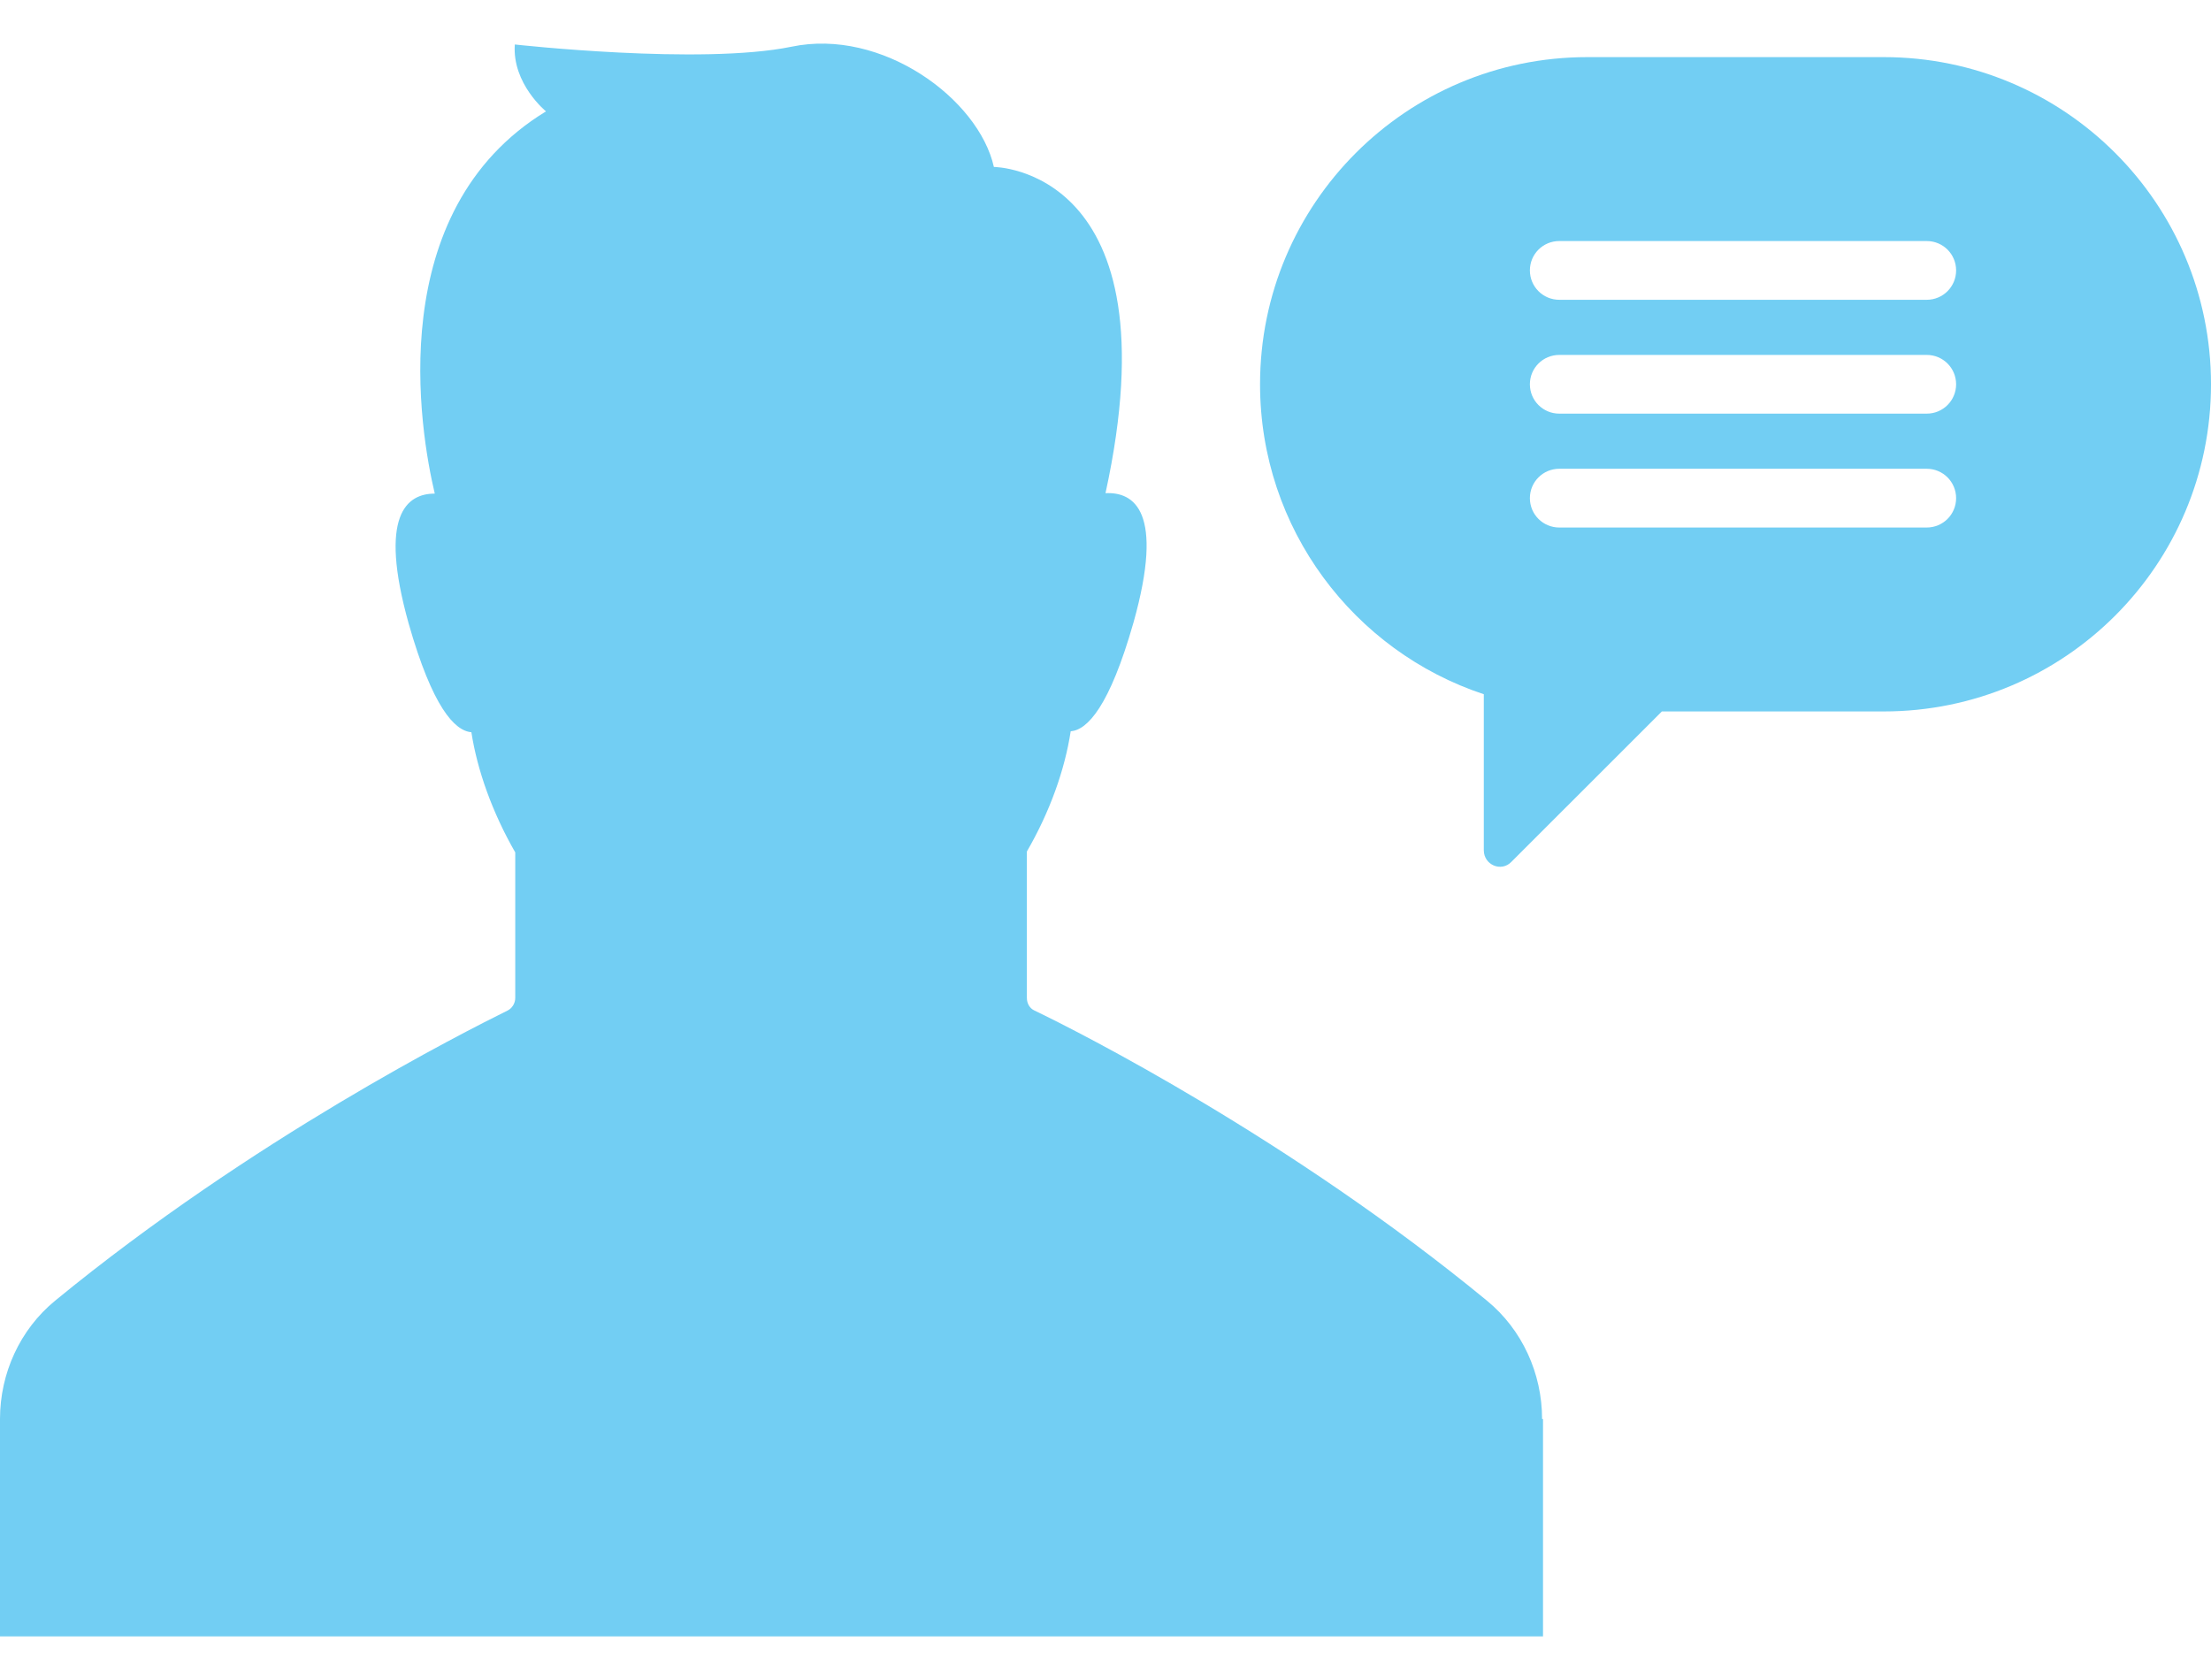
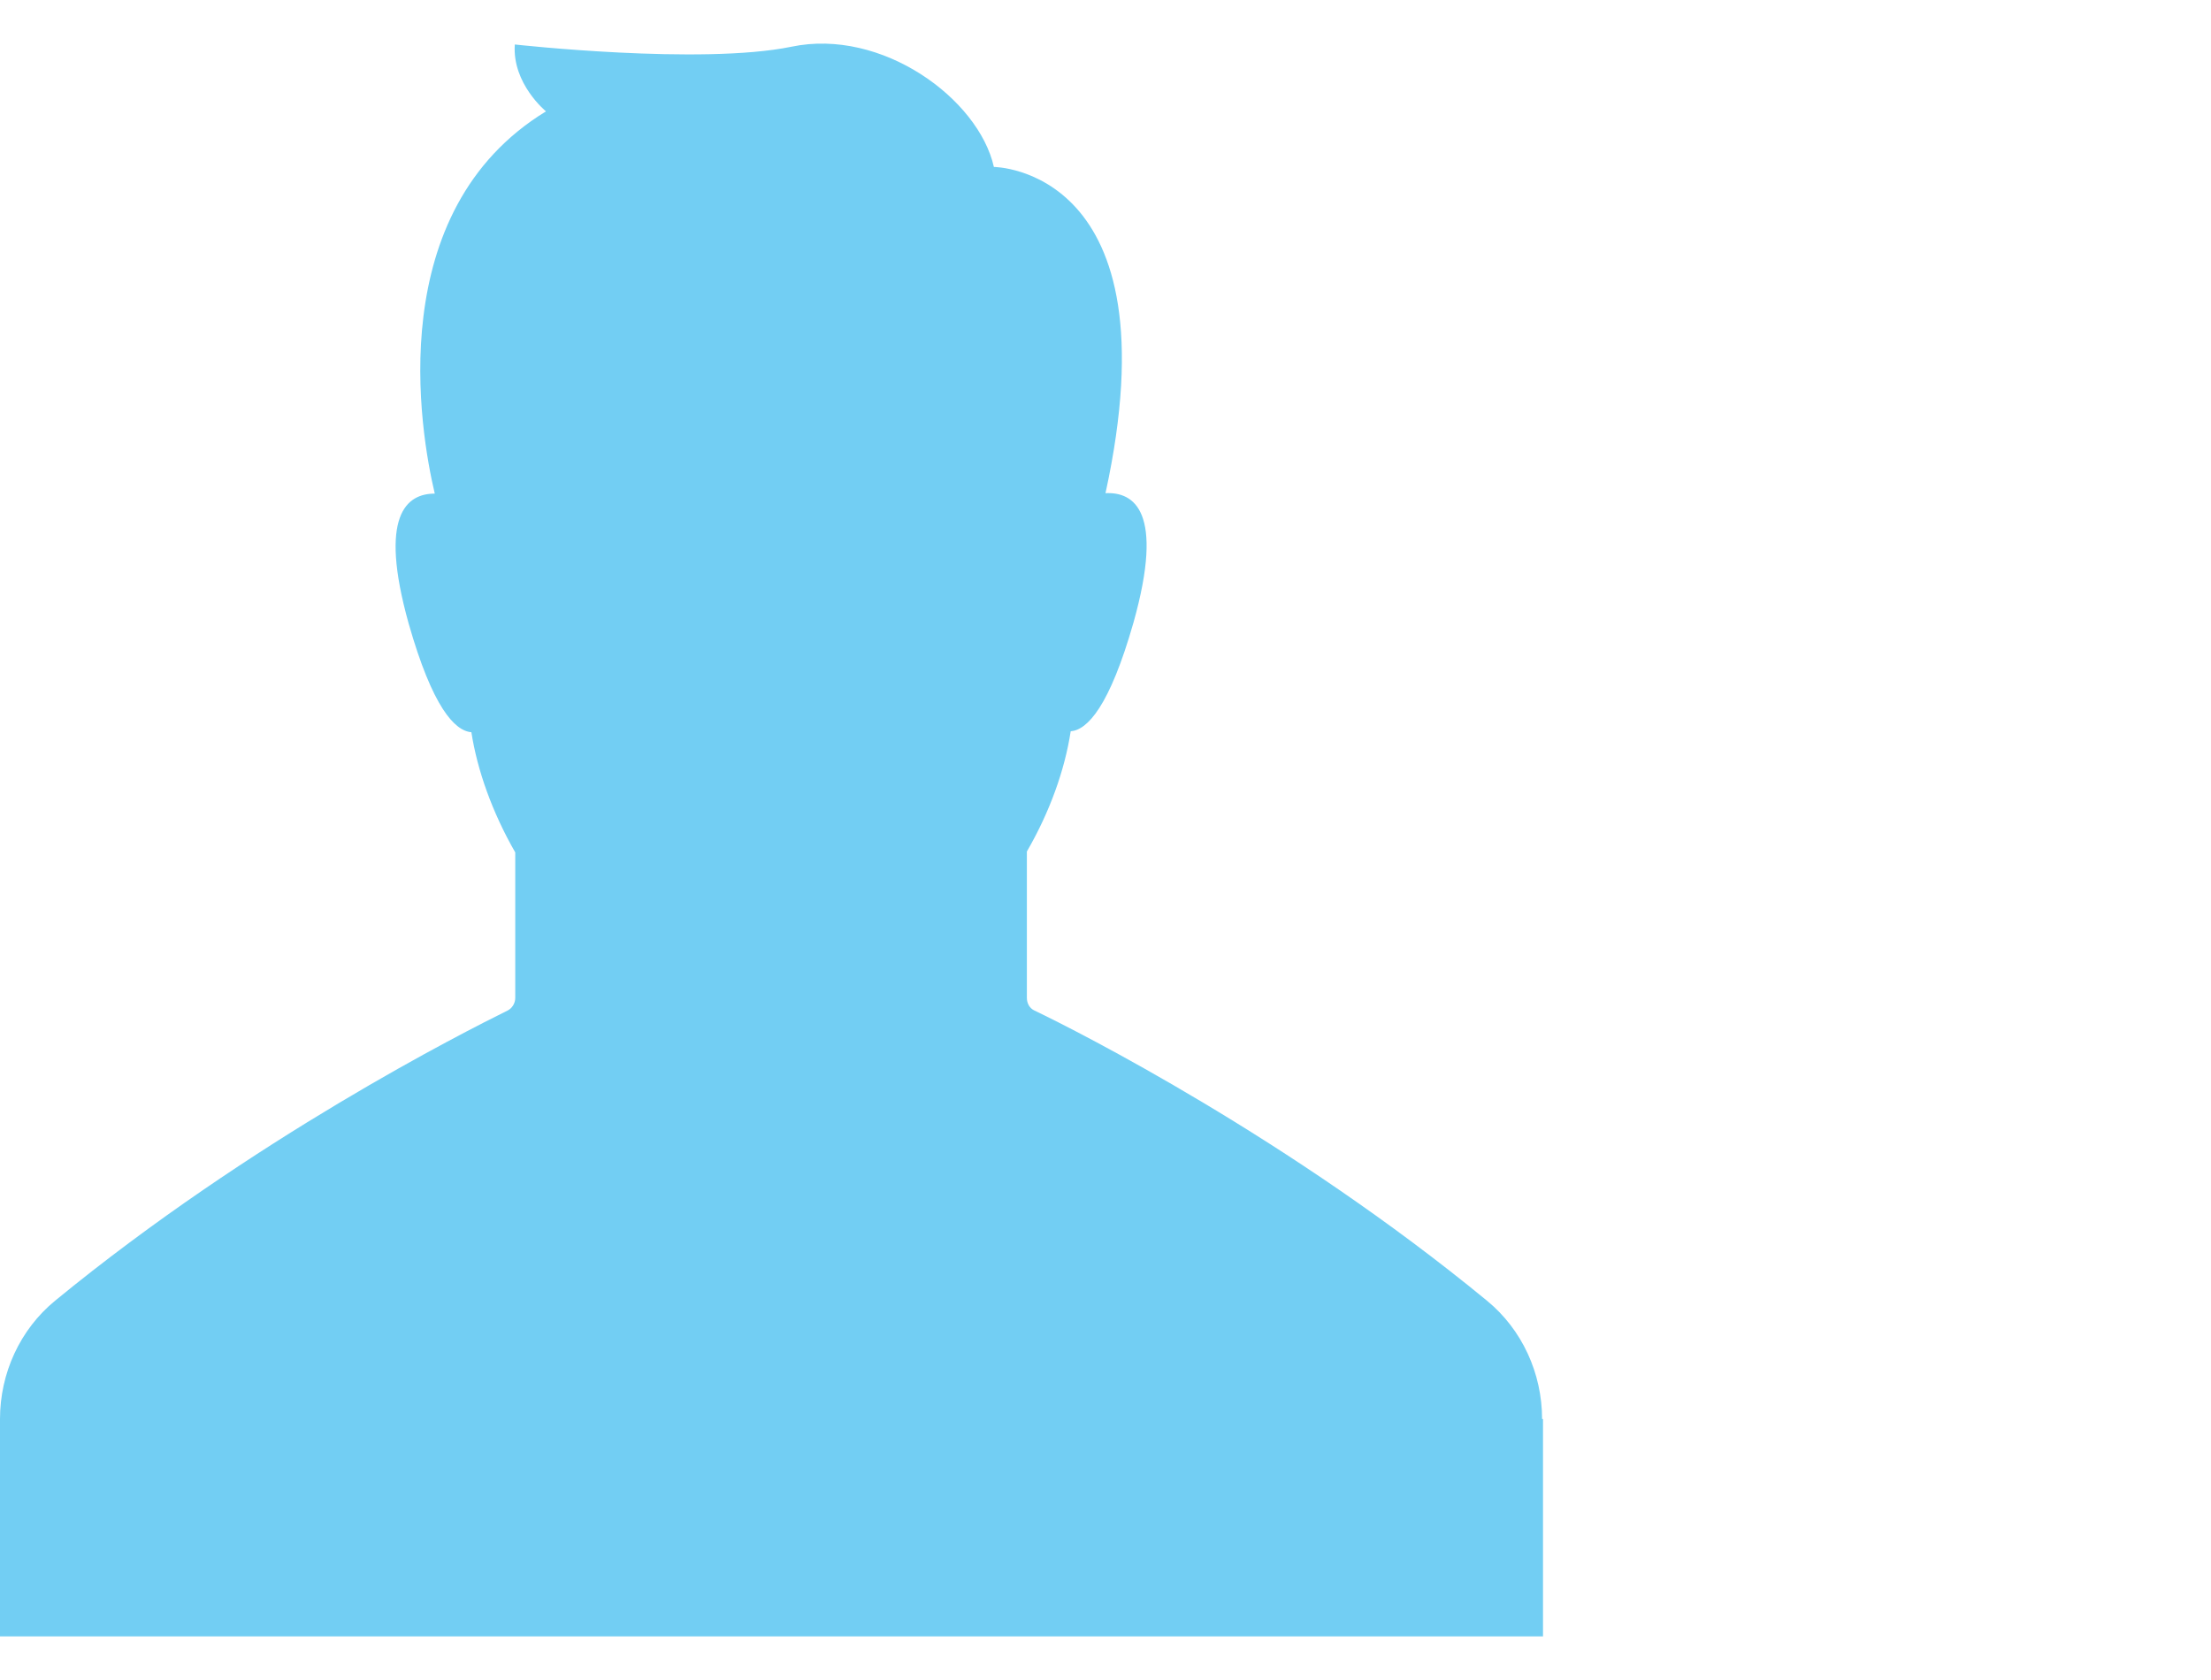
<svg xmlns="http://www.w3.org/2000/svg" width="50" height="38" viewBox="0 0 50 38" fill="none">
-   <path d="M34.178 19.495L37.582 16.092H42.6C46.688 16.092 50 12.78 50 8.692C50 4.604 46.688 1.292 42.6 1.292H35.895C31.807 1.292 28.495 4.604 28.495 8.692C28.495 11.963 30.621 14.732 33.555 15.703V19.23C33.555 19.567 33.953 19.73 34.178 19.495ZM34.597 6.116C34.597 5.748 34.894 5.452 35.262 5.452H43.571C43.939 5.452 44.236 5.748 44.236 6.116C44.236 6.484 43.939 6.781 43.571 6.781H35.262C34.894 6.781 34.597 6.484 34.597 6.116ZM34.597 8.692C34.597 8.324 34.894 8.028 35.262 8.028H43.571C43.939 8.028 44.236 8.324 44.236 8.692C44.236 9.06 43.939 9.356 43.571 9.356H35.262C34.894 9.356 34.597 9.06 34.597 8.692ZM35.262 10.603H43.571C43.939 10.603 44.236 10.9 44.236 11.268C44.236 11.636 43.939 11.932 43.571 11.932H35.262C34.894 11.932 34.597 11.636 34.597 11.268C34.597 10.9 34.894 10.603 35.262 10.603Z" fill="#72CEF3" />
  <path d="M34.873 32.097C34.873 31.065 34.423 30.074 33.626 29.42C29.18 25.761 24.377 23.328 23.395 22.858C23.283 22.807 23.222 22.694 23.222 22.572V19.26C23.743 18.361 24.08 17.41 24.213 16.541C24.591 16.511 25.092 15.979 25.634 14.078C26.339 11.564 25.644 11.124 25 11.155C26.605 3.796 22.476 3.776 22.476 3.776C22.128 2.232 19.941 0.628 17.897 1.057C15.852 1.476 11.642 1.006 11.642 1.006C11.58 1.895 12.347 2.519 12.347 2.519C8.647 4.777 9.495 9.745 9.832 11.165C9.199 11.165 8.555 11.646 9.24 14.099C9.781 16 10.282 16.531 10.66 16.562C10.793 17.42 11.13 18.371 11.652 19.281V22.572C11.652 22.694 11.58 22.807 11.478 22.858C10.507 23.338 5.703 25.761 1.247 29.42C0.45 30.074 0 31.065 0 32.097V37.014H34.894V32.097H34.873Z" fill="#72CEF3" />
</svg>